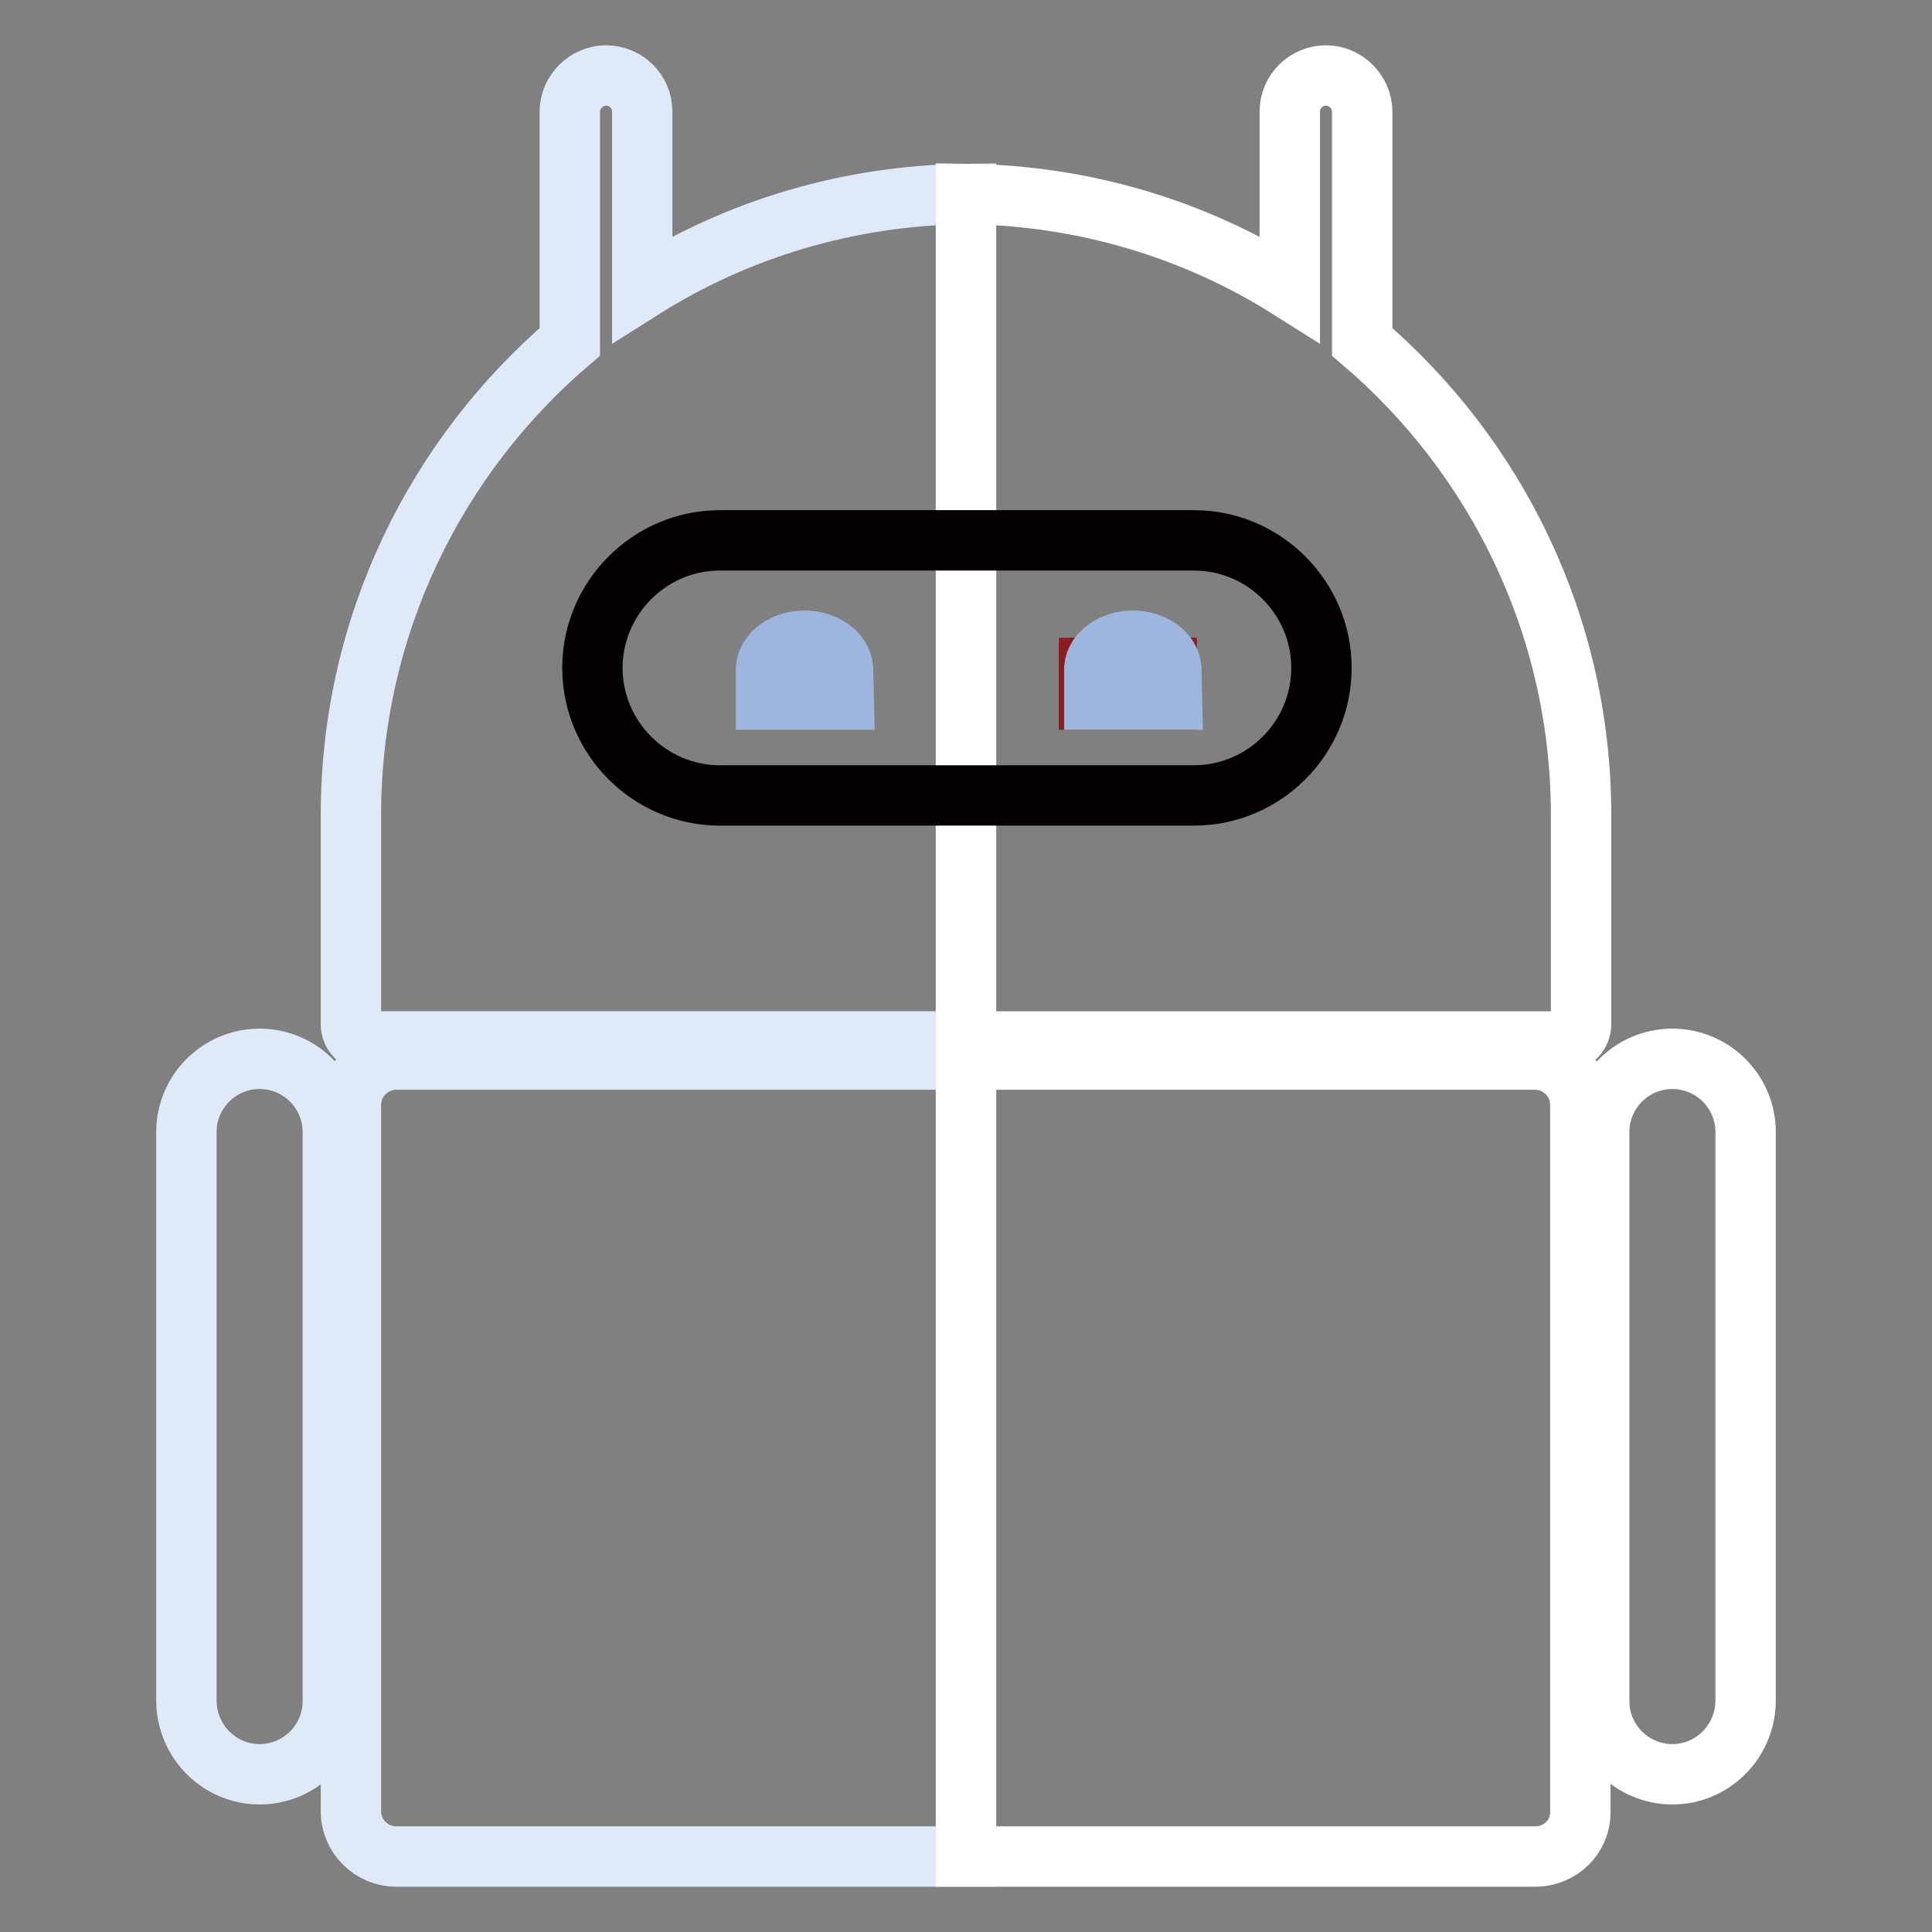
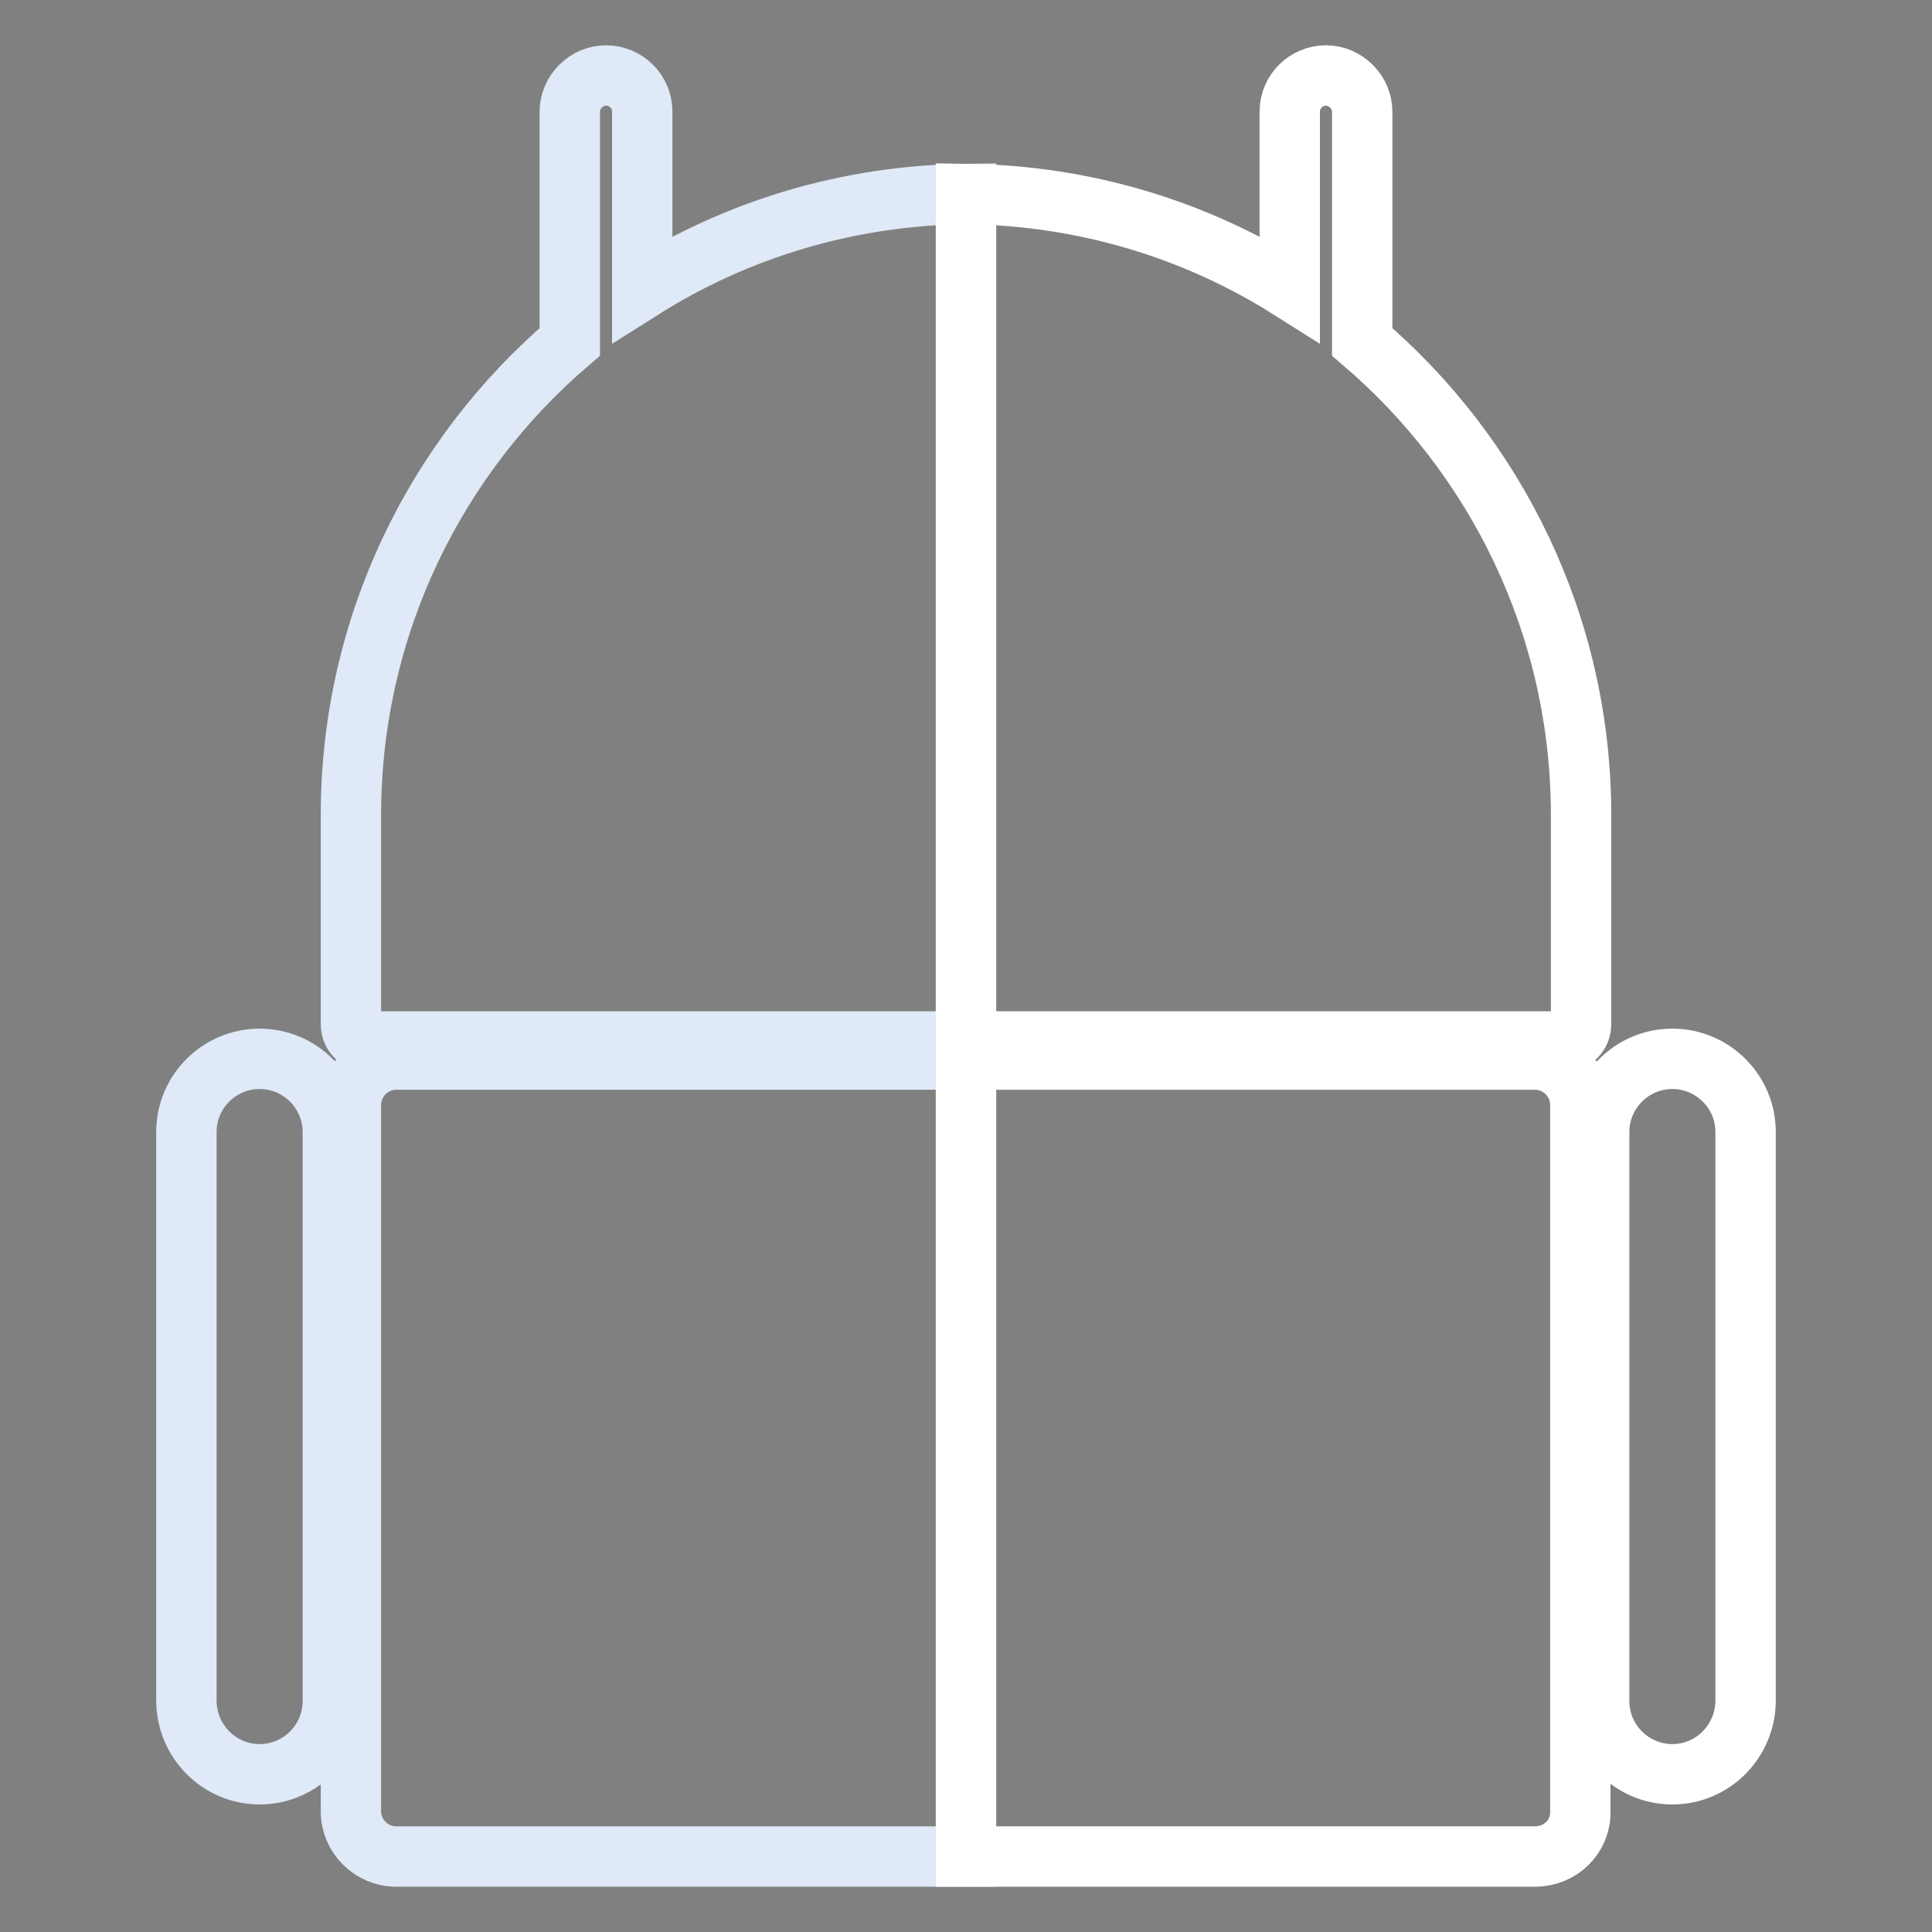
<svg xmlns="http://www.w3.org/2000/svg" version="1.1" x="0px" y="0px" viewBox="0 0 256 256" enable-background="new 0 0 256 256" xml:space="preserve">
  <rect x="0" y="0" width="256" height="256" fill="#808080" stroke="none" />
  <g>
-     <path stroke-width="8" fill-opacity="0" stroke="#8b1d22" d="M144.3,88.5h10.3v4.2h-10.3V88.5z" />
    <path stroke-width="8" fill-opacity="0" stroke="#dfe9f7" d="M34.4,235.1c5.3,0,9.7-4.3,9.7-9.7V150c0-5.3-4.3-9.7-9.7-9.7c-5.3,0-9.7,4.3-9.7,9.7v75.5 C24.8,230.8,29.1,235.1,34.4,235.1z M52.5,246H128V140.4H52.5c-3.3,0-6,2.7-6,6v93.6C46.5,243.3,49.2,246,52.5,246L52.5,246z  M48.7,138H128V25.7c-15.7,0.2-30.4,4.7-42.9,12.6V14.8c0-2.7-2.2-4.8-4.8-4.8s-4.8,2.2-4.8,4.8v30.5c-17.7,15.1-29,37.6-29,62.7 v27.7C46.5,137,47.5,138,48.7,138L48.7,138z" />
    <path stroke-width="8" fill-opacity="0" stroke="#ffffff" d="M221.6,235.1c-5.3,0-9.7-4.3-9.7-9.7V150c0-5.3,4.3-9.7,9.7-9.7c5.3,0,9.7,4.3,9.7,9.7v75.5 C231.2,230.8,226.9,235.1,221.6,235.1z M203.4,246H128V140.4h75.4c3.3,0,6,2.7,6,6v93.6C209.5,243.3,206.8,246,203.4,246L203.4,246 z M207.3,138H128V25.7c15.7,0.2,30.4,4.7,42.9,12.6V14.8c0-2.7,2.2-4.8,4.8-4.8s4.8,2.2,4.8,4.8v30.5c17.7,15.1,29,37.6,29,62.7 v27.7C209.5,137,208.5,138,207.3,138L207.3,138z" />
-     <path stroke-width="8" fill-opacity="0" stroke="#040000" d="M95.4,71.6h62.8c9.3,0,16.9,7.6,16.9,16.9s-7.6,16.9-16.9,16.9H95.4c-9.3,0-16.9-7.6-16.9-16.9 S86.1,71.6,95.4,71.6z" />
-     <path stroke-width="8" fill-opacity="0" stroke="#9eb6de" d="M111.7,88.5c-0.2-2-2.4-3.6-5.1-3.6c-2.7,0-4.9,1.6-5.1,3.6h0v4.2h10.3L111.7,88.5z M155.2,88.5 c-0.2-2-2.4-3.6-5.1-3.6c-2.7,0-4.9,1.6-5.1,3.6h0v4.2h10.3L155.2,88.5L155.2,88.5z" />
  </g>
</svg>